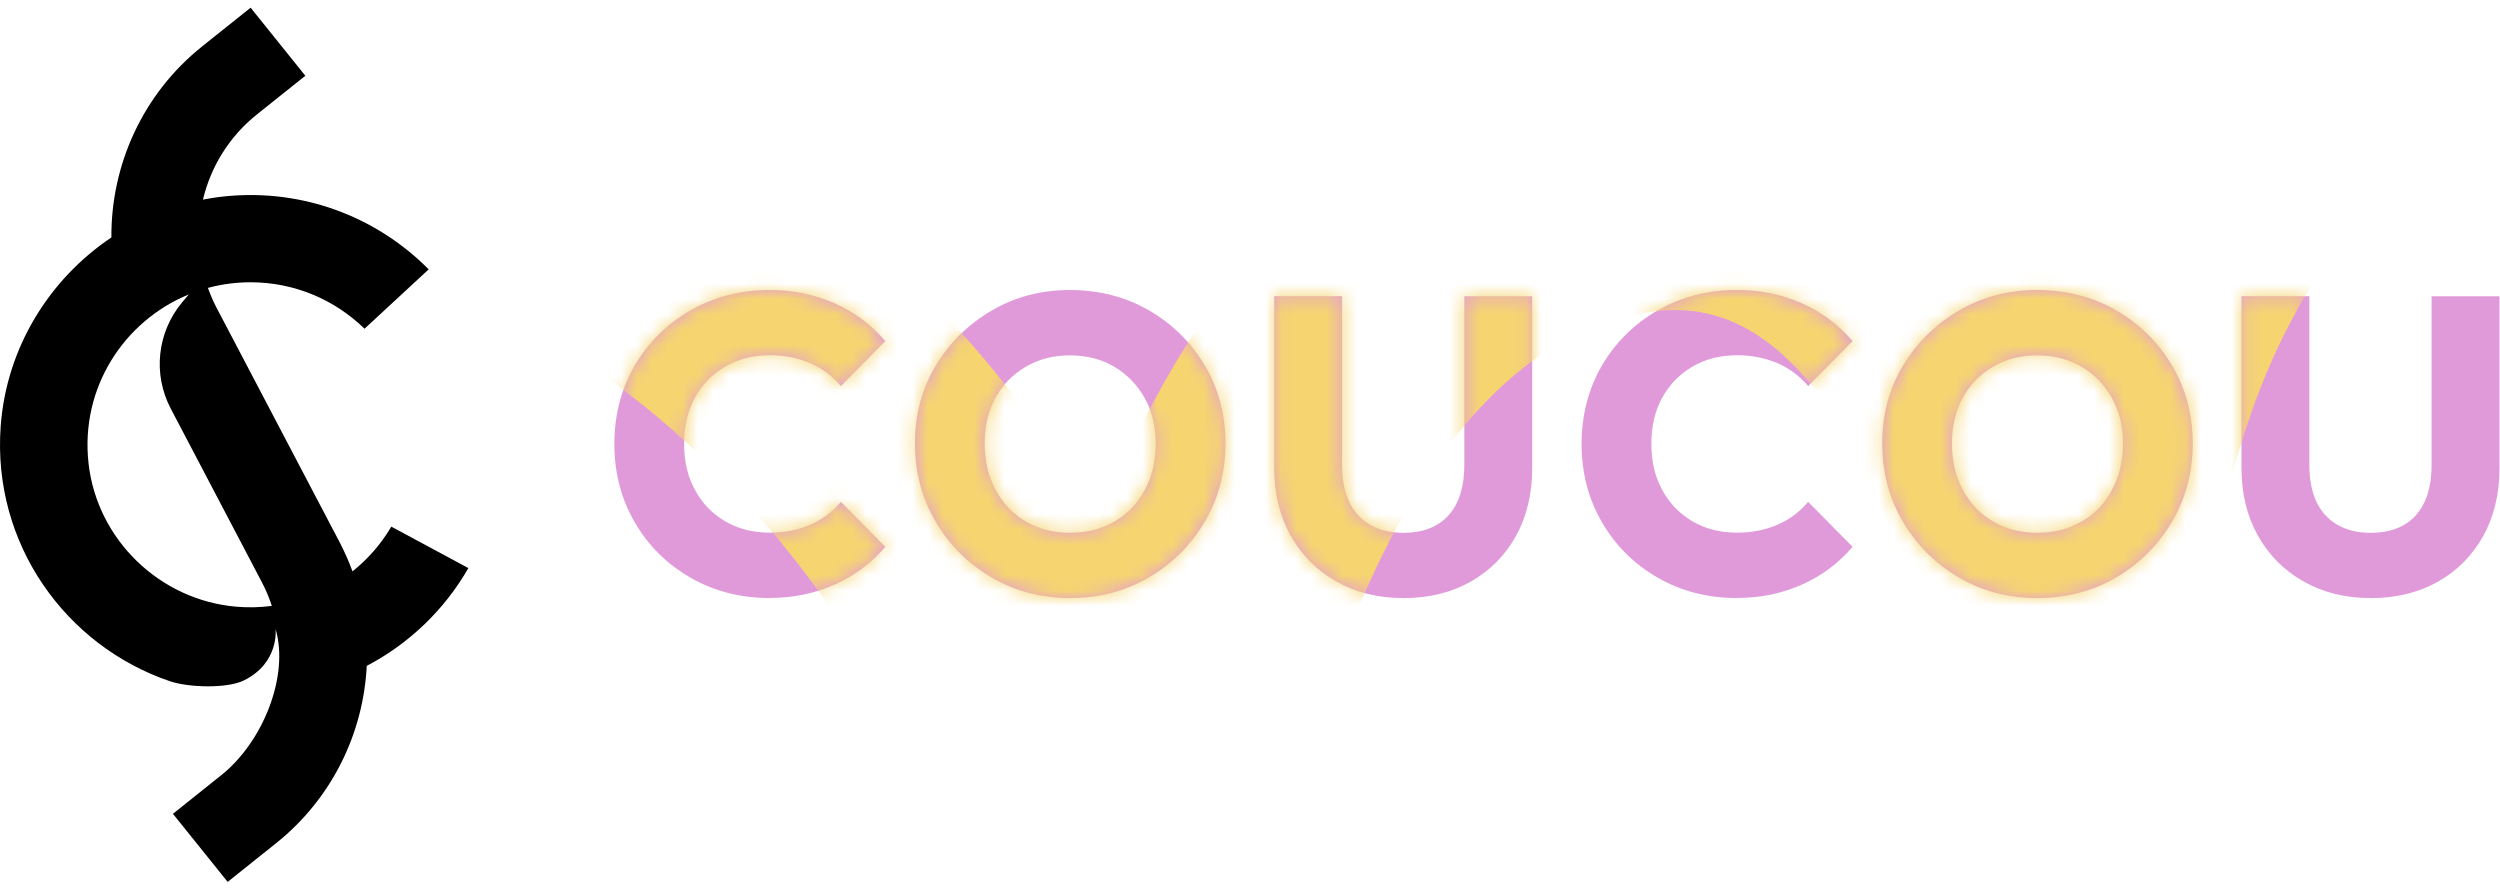
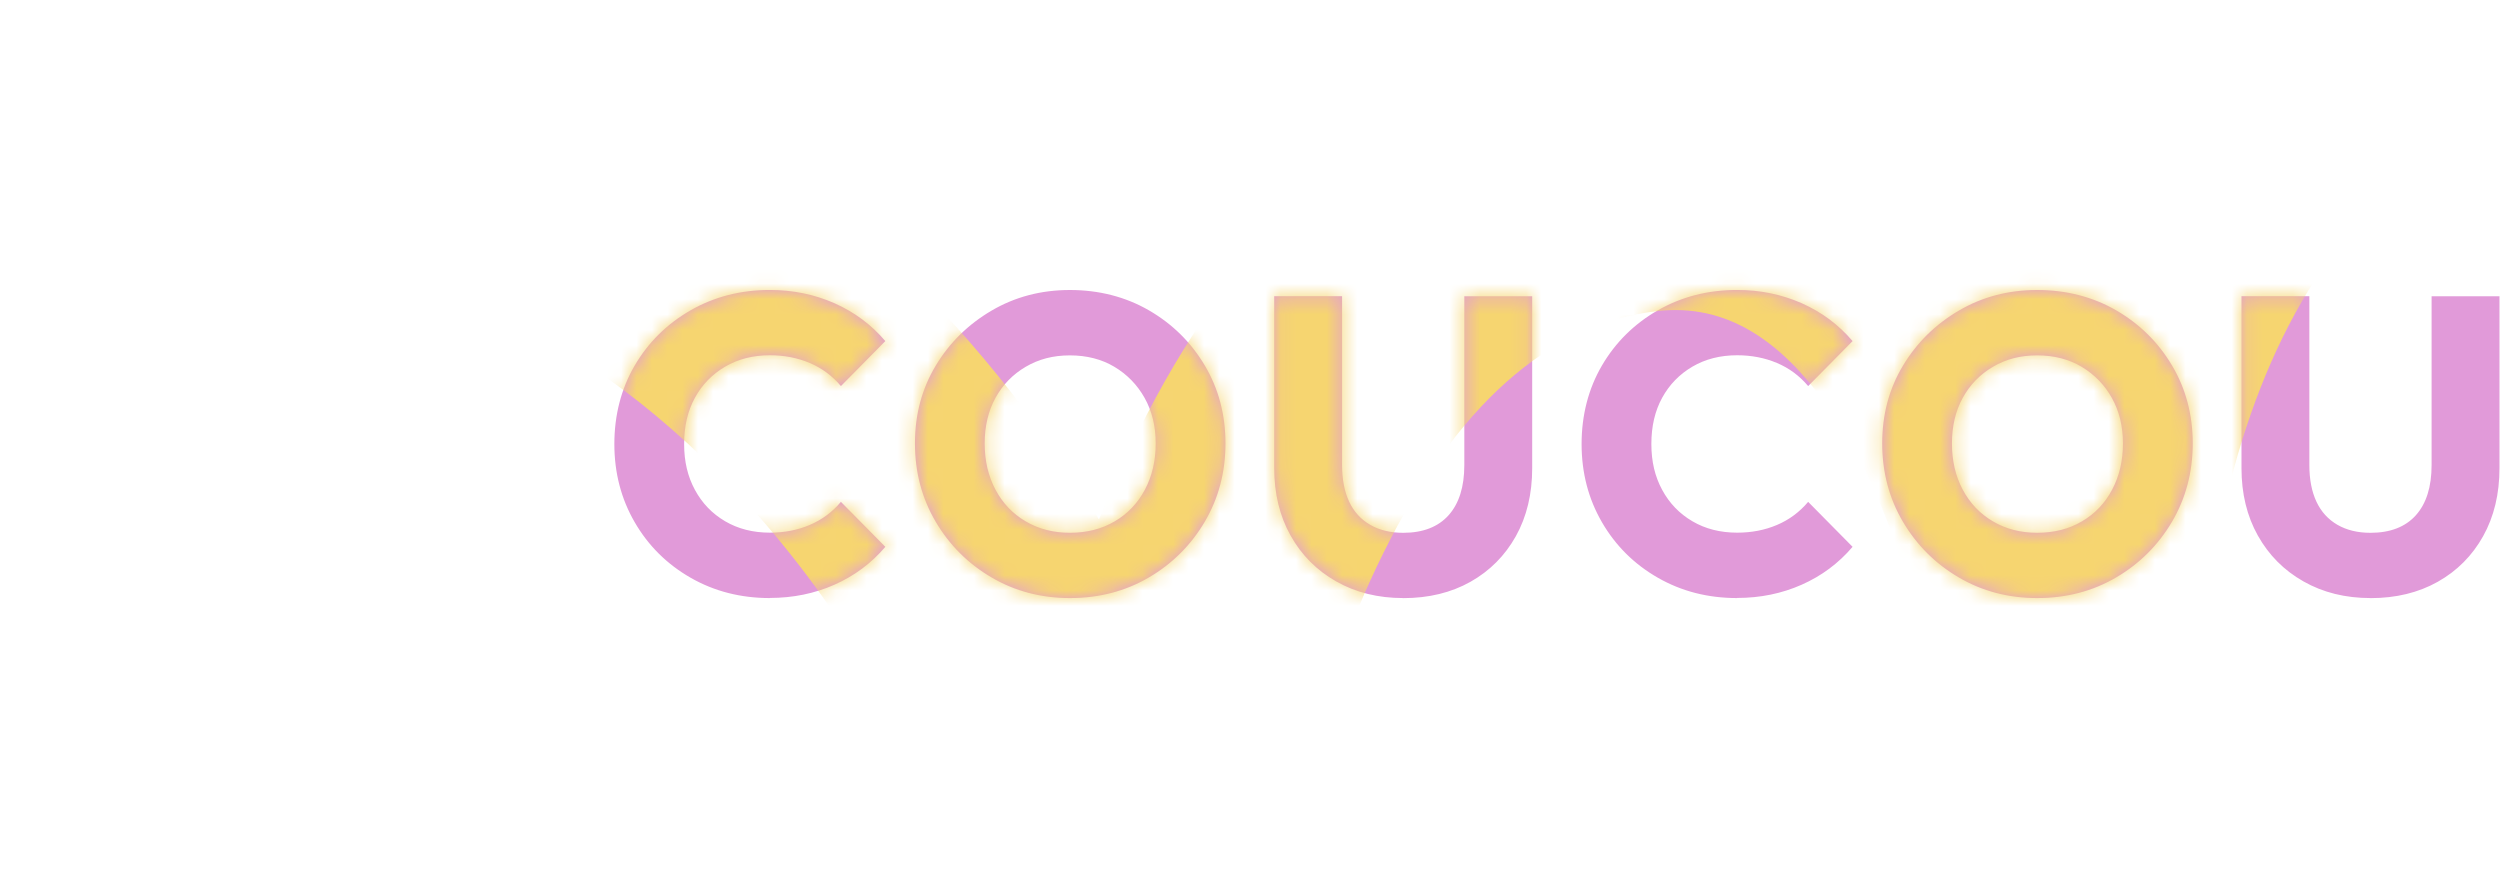
<svg xmlns="http://www.w3.org/2000/svg" width="163" height="58" viewBox="0 0 163 58" fill="none">
  <g clip-path="url(#clip0_6022_1490)">
-     <path d="M30.534 37.038L25.513 34.337C24.855 35.458 23.994 36.444 22.983 37.254C22.744 36.601 22.461 35.96 22.132 35.33L14.103 20.033C13.887 19.621 13.711 19.198 13.556 18.771C14.442 18.532 15.374 18.404 16.335 18.404C19.224 18.404 21.849 19.561 23.767 21.433L27.95 17.562C24.763 14.347 20.247 12.442 15.3 12.749C14.598 12.791 13.909 12.883 13.232 13.015C13.739 10.886 14.931 8.915 16.747 7.465L19.908 4.939L16.34 0.5L13.179 3.026C9.298 6.127 7.23 10.768 7.263 15.481C3.206 18.202 0.416 22.684 0.044 27.796C-0.513 35.459 4.288 42.114 11.087 44.419C12.305 44.833 14.811 44.902 15.899 44.365C18.225 43.22 17.968 41.014 17.968 41.014C18.859 44.022 17.181 48.343 14.435 50.535L11.275 53.061L14.844 57.5L18.005 54.974C21.64 52.07 23.691 47.815 23.912 43.415C26.682 41.963 28.989 39.746 30.538 37.038H30.534ZM15.41 39.557C10.415 39.133 6.329 35.178 5.773 30.213C5.221 25.281 8.089 20.926 12.309 19.196L11.869 19.721C10.246 21.668 9.954 24.397 11.132 26.639L17.076 37.965C17.34 38.465 17.552 38.981 17.723 39.504C16.974 39.603 16.2 39.624 15.41 39.557Z" fill="black" />
    <path d="M87.504 30.319C87.504 31.258 87.659 32.054 87.966 32.711C88.273 33.368 88.732 33.868 89.335 34.217C89.94 34.565 90.656 34.739 91.488 34.739C92.775 34.739 93.762 34.357 94.446 33.596C95.13 32.832 95.474 31.74 95.474 30.321V19.315H99.899V30.521C99.899 32.21 99.543 33.688 98.833 34.961C98.121 36.233 97.135 37.223 95.874 37.934C94.613 38.642 93.152 38.998 91.488 38.998L91.49 38.994C89.852 38.994 88.396 38.633 87.123 37.91C85.848 37.188 84.857 36.19 84.145 34.917C83.434 33.646 83.078 32.18 83.078 30.52V19.314H87.504V30.319ZM150.57 30.319C150.57 31.258 150.725 32.054 151.032 32.711C151.34 33.368 151.798 33.868 152.4 34.217C153.005 34.565 153.722 34.739 154.555 34.739C155.841 34.739 156.829 34.357 157.513 33.596C158.197 32.832 158.54 31.74 158.54 30.321V19.315H162.966V30.521C162.966 32.21 162.609 33.688 161.899 34.961C161.188 36.233 160.202 37.223 158.94 37.934C157.679 38.642 156.218 38.998 154.555 38.998L154.557 38.994C152.919 38.994 151.463 38.633 150.189 37.91C148.914 37.188 147.923 36.19 147.211 34.917C146.499 33.647 146.145 32.18 146.145 30.52V19.314H150.57V30.319ZM50.198 18.906C51.701 18.906 53.102 19.195 54.404 19.769C55.705 20.345 56.812 21.169 57.724 22.239L54.827 25.172C54.264 24.503 53.585 24 52.794 23.666C52.003 23.332 51.136 23.163 50.198 23.163C49.098 23.163 48.126 23.41 47.281 23.905C46.437 24.4 45.779 25.077 45.309 25.934C44.839 26.791 44.605 27.796 44.605 28.946C44.605 30.096 44.839 31.07 45.309 31.939C45.779 32.809 46.435 33.492 47.281 33.987C48.126 34.484 49.1 34.729 50.198 34.73C51.136 34.73 52.003 34.563 52.794 34.227C53.585 33.892 54.264 33.39 54.827 32.721L57.724 35.653C56.812 36.724 55.705 37.548 54.404 38.124C53.104 38.7 51.701 38.986 50.198 38.986V38.994C48.293 38.994 46.57 38.553 45.027 37.668C43.485 36.785 42.271 35.581 41.385 34.053C40.498 32.525 40.056 30.826 40.056 28.95C40.056 27.074 40.498 25.342 41.385 23.828C42.271 22.316 43.485 21.117 45.027 20.232C46.57 19.348 48.293 18.906 50.198 18.906ZM69.759 18.908C71.639 18.908 73.381 19.35 74.91 20.234C76.439 21.119 77.653 22.316 78.553 23.83C79.451 25.344 79.901 27.036 79.901 28.91C79.901 30.784 79.451 32.485 78.553 34.013C77.654 35.539 76.441 36.752 74.91 37.648C73.381 38.545 71.664 38.994 69.759 38.994C67.881 38.994 66.177 38.547 64.647 37.648C63.118 36.752 61.902 35.539 61.004 34.013C60.106 32.487 59.655 30.786 59.655 28.91C59.655 27.034 60.104 25.35 61.004 23.85C61.902 22.349 63.118 21.152 64.647 20.254C66.175 19.357 67.879 18.908 69.759 18.908ZM113.263 18.906C114.766 18.906 116.166 19.195 117.469 19.769C118.77 20.345 119.876 21.169 120.788 22.239L117.892 25.172C117.328 24.503 116.65 24 115.858 23.666C115.067 23.332 114.201 23.163 113.263 23.163C112.162 23.163 111.19 23.41 110.346 23.905C109.501 24.4 108.843 25.077 108.373 25.934C107.903 26.791 107.669 27.796 107.669 28.946C107.669 30.096 107.903 31.07 108.373 31.939C108.843 32.809 109.499 33.492 110.346 33.987C111.19 34.484 112.164 34.729 113.263 34.73C114.201 34.73 115.067 34.563 115.858 34.227C116.65 33.892 117.328 33.39 117.892 32.721L120.788 35.653C119.876 36.724 118.77 37.548 117.469 38.124C116.168 38.7 114.766 38.986 113.263 38.986V38.994C111.357 38.994 109.634 38.553 108.092 37.668C106.549 36.785 105.336 35.581 104.449 34.053C103.563 32.525 103.12 30.826 103.12 28.95C103.12 27.074 103.563 25.342 104.449 23.828C105.336 22.316 106.549 21.117 108.092 20.232C109.634 19.348 111.357 18.906 113.263 18.906ZM132.823 18.908C134.703 18.908 136.446 19.35 137.975 20.234C139.503 21.119 140.717 22.316 141.617 23.83C142.515 25.344 142.966 27.036 142.966 28.91C142.966 30.784 142.515 32.485 141.617 34.013C140.719 35.539 139.505 36.752 137.975 37.648C136.446 38.545 134.729 38.994 132.823 38.994C130.945 38.994 129.242 38.547 127.711 37.648C126.182 36.752 124.967 35.539 124.068 34.013C123.17 32.487 122.72 30.786 122.72 28.91C122.72 27.034 123.168 25.35 124.068 23.85C124.967 22.349 126.182 21.152 127.711 20.254C129.24 19.357 130.943 18.908 132.823 18.908ZM69.757 23.171C68.658 23.171 67.724 23.418 66.879 23.913C66.034 24.408 65.376 25.085 64.906 25.941C64.436 26.798 64.202 27.79 64.202 28.914C64.202 30.038 64.436 31.044 64.906 31.927C65.376 32.811 66.032 33.5 66.879 33.995C67.724 34.492 68.684 34.737 69.757 34.737H69.759C70.859 34.737 71.831 34.49 72.676 33.995C73.52 33.5 74.178 32.809 74.647 31.927C75.116 31.042 75.351 30.038 75.351 28.914C75.35 27.79 75.109 26.798 74.627 25.941C74.143 25.084 73.486 24.41 72.653 23.913C71.823 23.419 70.855 23.171 69.757 23.171ZM132.821 23.171C131.723 23.171 130.788 23.418 129.943 23.913C129.099 24.408 128.441 25.085 127.971 25.941C127.501 26.798 127.267 27.79 127.267 28.914C127.267 30.038 127.501 31.044 127.971 31.927C128.441 32.811 129.097 33.5 129.943 33.995C130.788 34.492 131.749 34.737 132.821 34.737H132.823C133.924 34.737 134.896 34.49 135.74 33.995C136.585 33.5 137.243 32.809 137.711 31.927C138.181 31.042 138.415 30.038 138.415 28.914C138.415 27.79 138.173 26.798 137.691 25.941C137.208 25.084 136.551 24.41 135.718 23.913C134.887 23.419 133.92 23.171 132.821 23.171Z" fill="#E19AD9" />
    <mask id="mask0_6022_1490" style="mask-type:alpha" maskUnits="userSpaceOnUse" x="40" y="18" width="123" height="21">
      <path d="M87.504 30.319C87.504 31.258 87.659 32.054 87.966 32.711C88.273 33.368 88.732 33.868 89.335 34.217C89.94 34.565 90.656 34.739 91.488 34.739C92.775 34.739 93.762 34.357 94.446 33.596C95.13 32.832 95.474 31.74 95.474 30.321V19.315H99.899V30.521C99.899 32.21 99.543 33.688 98.833 34.961C98.121 36.233 97.135 37.223 95.874 37.934C94.613 38.642 93.152 38.998 91.488 38.998L91.49 38.994C89.852 38.994 88.396 38.633 87.123 37.91C85.848 37.188 84.857 36.19 84.145 34.917C83.434 33.646 83.078 32.18 83.078 30.52V19.314H87.504V30.319ZM150.57 30.319C150.57 31.258 150.725 32.054 151.032 32.711C151.34 33.368 151.798 33.868 152.4 34.217C153.005 34.565 153.722 34.739 154.555 34.739C155.841 34.739 156.829 34.357 157.513 33.596C158.197 32.832 158.54 31.74 158.54 30.321V19.315H162.966V30.521C162.966 32.21 162.609 33.688 161.899 34.961C161.188 36.233 160.202 37.223 158.94 37.934C157.679 38.642 156.218 38.998 154.555 38.998L154.557 38.994C152.919 38.994 151.463 38.633 150.189 37.91C148.914 37.188 147.923 36.19 147.211 34.917C146.499 33.647 146.145 32.18 146.145 30.52V19.314H150.57V30.319ZM50.198 18.906C51.701 18.906 53.102 19.195 54.404 19.769C55.705 20.345 56.812 21.169 57.724 22.239L54.827 25.172C54.264 24.503 53.585 24 52.794 23.666C52.003 23.332 51.136 23.163 50.198 23.163C49.098 23.163 48.126 23.41 47.281 23.905C46.437 24.4 45.779 25.077 45.309 25.934C44.839 26.791 44.605 27.796 44.605 28.946C44.605 30.096 44.839 31.07 45.309 31.939C45.779 32.809 46.435 33.492 47.281 33.987C48.126 34.484 49.1 34.729 50.198 34.73C51.136 34.73 52.003 34.563 52.794 34.227C53.585 33.892 54.264 33.39 54.827 32.721L57.724 35.653C56.812 36.724 55.705 37.548 54.404 38.124C53.104 38.7 51.701 38.986 50.198 38.986V38.994C48.293 38.994 46.57 38.553 45.027 37.668C43.485 36.785 42.271 35.581 41.385 34.053C40.498 32.525 40.056 30.826 40.056 28.95C40.056 27.074 40.498 25.342 41.385 23.828C42.271 22.316 43.485 21.117 45.027 20.232C46.57 19.348 48.293 18.906 50.198 18.906ZM69.759 18.908C71.639 18.908 73.381 19.35 74.91 20.234C76.439 21.119 77.653 22.316 78.553 23.83C79.451 25.344 79.901 27.036 79.901 28.91C79.901 30.784 79.451 32.485 78.553 34.013C77.654 35.539 76.441 36.752 74.91 37.648C73.381 38.545 71.664 38.994 69.759 38.994C67.881 38.994 66.177 38.547 64.647 37.648C63.118 36.752 61.902 35.539 61.004 34.013C60.106 32.487 59.655 30.786 59.655 28.91C59.655 27.034 60.104 25.35 61.004 23.85C61.902 22.349 63.118 21.152 64.647 20.254C66.175 19.357 67.879 18.908 69.759 18.908ZM113.263 18.906C114.766 18.906 116.166 19.195 117.469 19.769C118.77 20.345 119.876 21.169 120.788 22.239L117.892 25.172C117.328 24.503 116.65 24 115.858 23.666C115.067 23.332 114.201 23.163 113.263 23.163C112.162 23.163 111.19 23.41 110.346 23.905C109.501 24.4 108.843 25.077 108.373 25.934C107.903 26.791 107.669 27.796 107.669 28.946C107.669 30.096 107.903 31.07 108.373 31.939C108.843 32.809 109.499 33.492 110.346 33.987C111.19 34.484 112.164 34.729 113.263 34.73C114.201 34.73 115.067 34.563 115.858 34.227C116.65 33.892 117.328 33.39 117.892 32.721L120.788 35.653C119.876 36.724 118.77 37.548 117.469 38.124C116.168 38.7 114.766 38.986 113.263 38.986V38.994C111.357 38.994 109.634 38.553 108.092 37.668C106.549 36.785 105.336 35.581 104.449 34.053C103.563 32.525 103.12 30.826 103.12 28.95C103.12 27.074 103.563 25.342 104.449 23.828C105.336 22.316 106.549 21.117 108.092 20.232C109.634 19.348 111.357 18.906 113.263 18.906ZM132.823 18.908C134.703 18.908 136.446 19.35 137.975 20.234C139.503 21.119 140.717 22.316 141.617 23.83C142.515 25.344 142.966 27.036 142.966 28.91C142.966 30.784 142.515 32.485 141.617 34.013C140.719 35.539 139.505 36.752 137.975 37.648C136.446 38.545 134.729 38.994 132.823 38.994C130.945 38.994 129.242 38.547 127.711 37.648C126.182 36.752 124.967 35.539 124.068 34.013C123.17 32.487 122.72 30.786 122.72 28.91C122.72 27.034 123.168 25.35 124.068 23.85C124.967 22.349 126.182 21.152 127.711 20.254C129.24 19.357 130.943 18.908 132.823 18.908ZM69.757 23.171C68.658 23.171 67.724 23.418 66.879 23.913C66.034 24.408 65.376 25.085 64.906 25.941C64.436 26.798 64.202 27.79 64.202 28.914C64.202 30.038 64.436 31.044 64.906 31.927C65.376 32.811 66.032 33.5 66.879 33.995C67.724 34.492 68.684 34.737 69.757 34.737H69.759C70.859 34.737 71.831 34.49 72.676 33.995C73.52 33.5 74.178 32.809 74.647 31.927C75.116 31.042 75.351 30.038 75.351 28.914C75.35 27.79 75.109 26.798 74.627 25.941C74.143 25.084 73.486 24.41 72.653 23.913C71.823 23.419 70.855 23.171 69.757 23.171ZM132.821 23.171C131.723 23.171 130.788 23.418 129.943 23.913C129.099 24.408 128.441 25.085 127.971 25.941C127.501 26.798 127.267 27.79 127.267 28.914C127.267 30.038 127.501 31.044 127.971 31.927C128.441 32.811 129.097 33.5 129.943 33.995C130.788 34.492 131.749 34.737 132.821 34.737H132.823C133.924 34.737 134.896 34.49 135.74 33.995C136.585 33.5 137.243 32.809 137.711 31.927C138.181 31.042 138.415 30.038 138.415 28.914C138.415 27.79 138.173 26.798 137.691 25.941C137.208 25.084 136.551 24.41 135.718 23.913C134.887 23.419 133.92 23.171 132.821 23.171Z" fill="#E19AD9" />
    </mask>
    <g mask="url(#mask0_6022_1490)">
      <path fill-rule="evenodd" clip-rule="evenodd" d="M30.572 10.043C32.645 5.58 37.95 3.64 42.421 5.709C49.989 9.211 62.262 18.396 71.652 33.86C72.425 31.934 73.273 30.025 74.2 28.157C79.978 16.515 89.964 4.377 106.113 2.577C118.122 1.238 126.886 7.405 132.561 14.662C133.748 12.185 135.115 9.775 136.685 7.476C144.719 -4.296 157.676 -12.565 176.483 -12.565C181.411 -12.565 185.407 -8.578 185.407 -3.659C185.407 1.26 181.411 5.247 176.483 5.247C163.761 5.247 156.248 10.45 151.434 17.503C146.285 25.048 143.893 35.309 143.418 45.128C143.189 49.87 139.273 53.599 134.516 53.604C129.759 53.61 125.834 49.891 125.593 45.149C125.355 40.456 123.443 33.159 119.843 27.533C116.291 21.982 112.412 19.798 108.094 20.28C100.874 21.084 94.889 26.599 90.193 36.063C85.583 45.352 83.297 56.473 82.673 63.897C82.304 68.292 78.768 71.755 74.359 72.04C69.95 72.326 65.995 69.348 65.06 65.038C59.328 38.619 41.714 25.016 34.914 21.869C30.443 19.8 28.499 14.505 30.572 10.043Z" fill="#F6D570" />
    </g>
  </g>
  <defs>
    <clipPath id="clip0_6022_1490">
      <rect width="163" height="57" fill="white" transform="translate(0 0.5)" />
    </clipPath>
  </defs>
</svg>